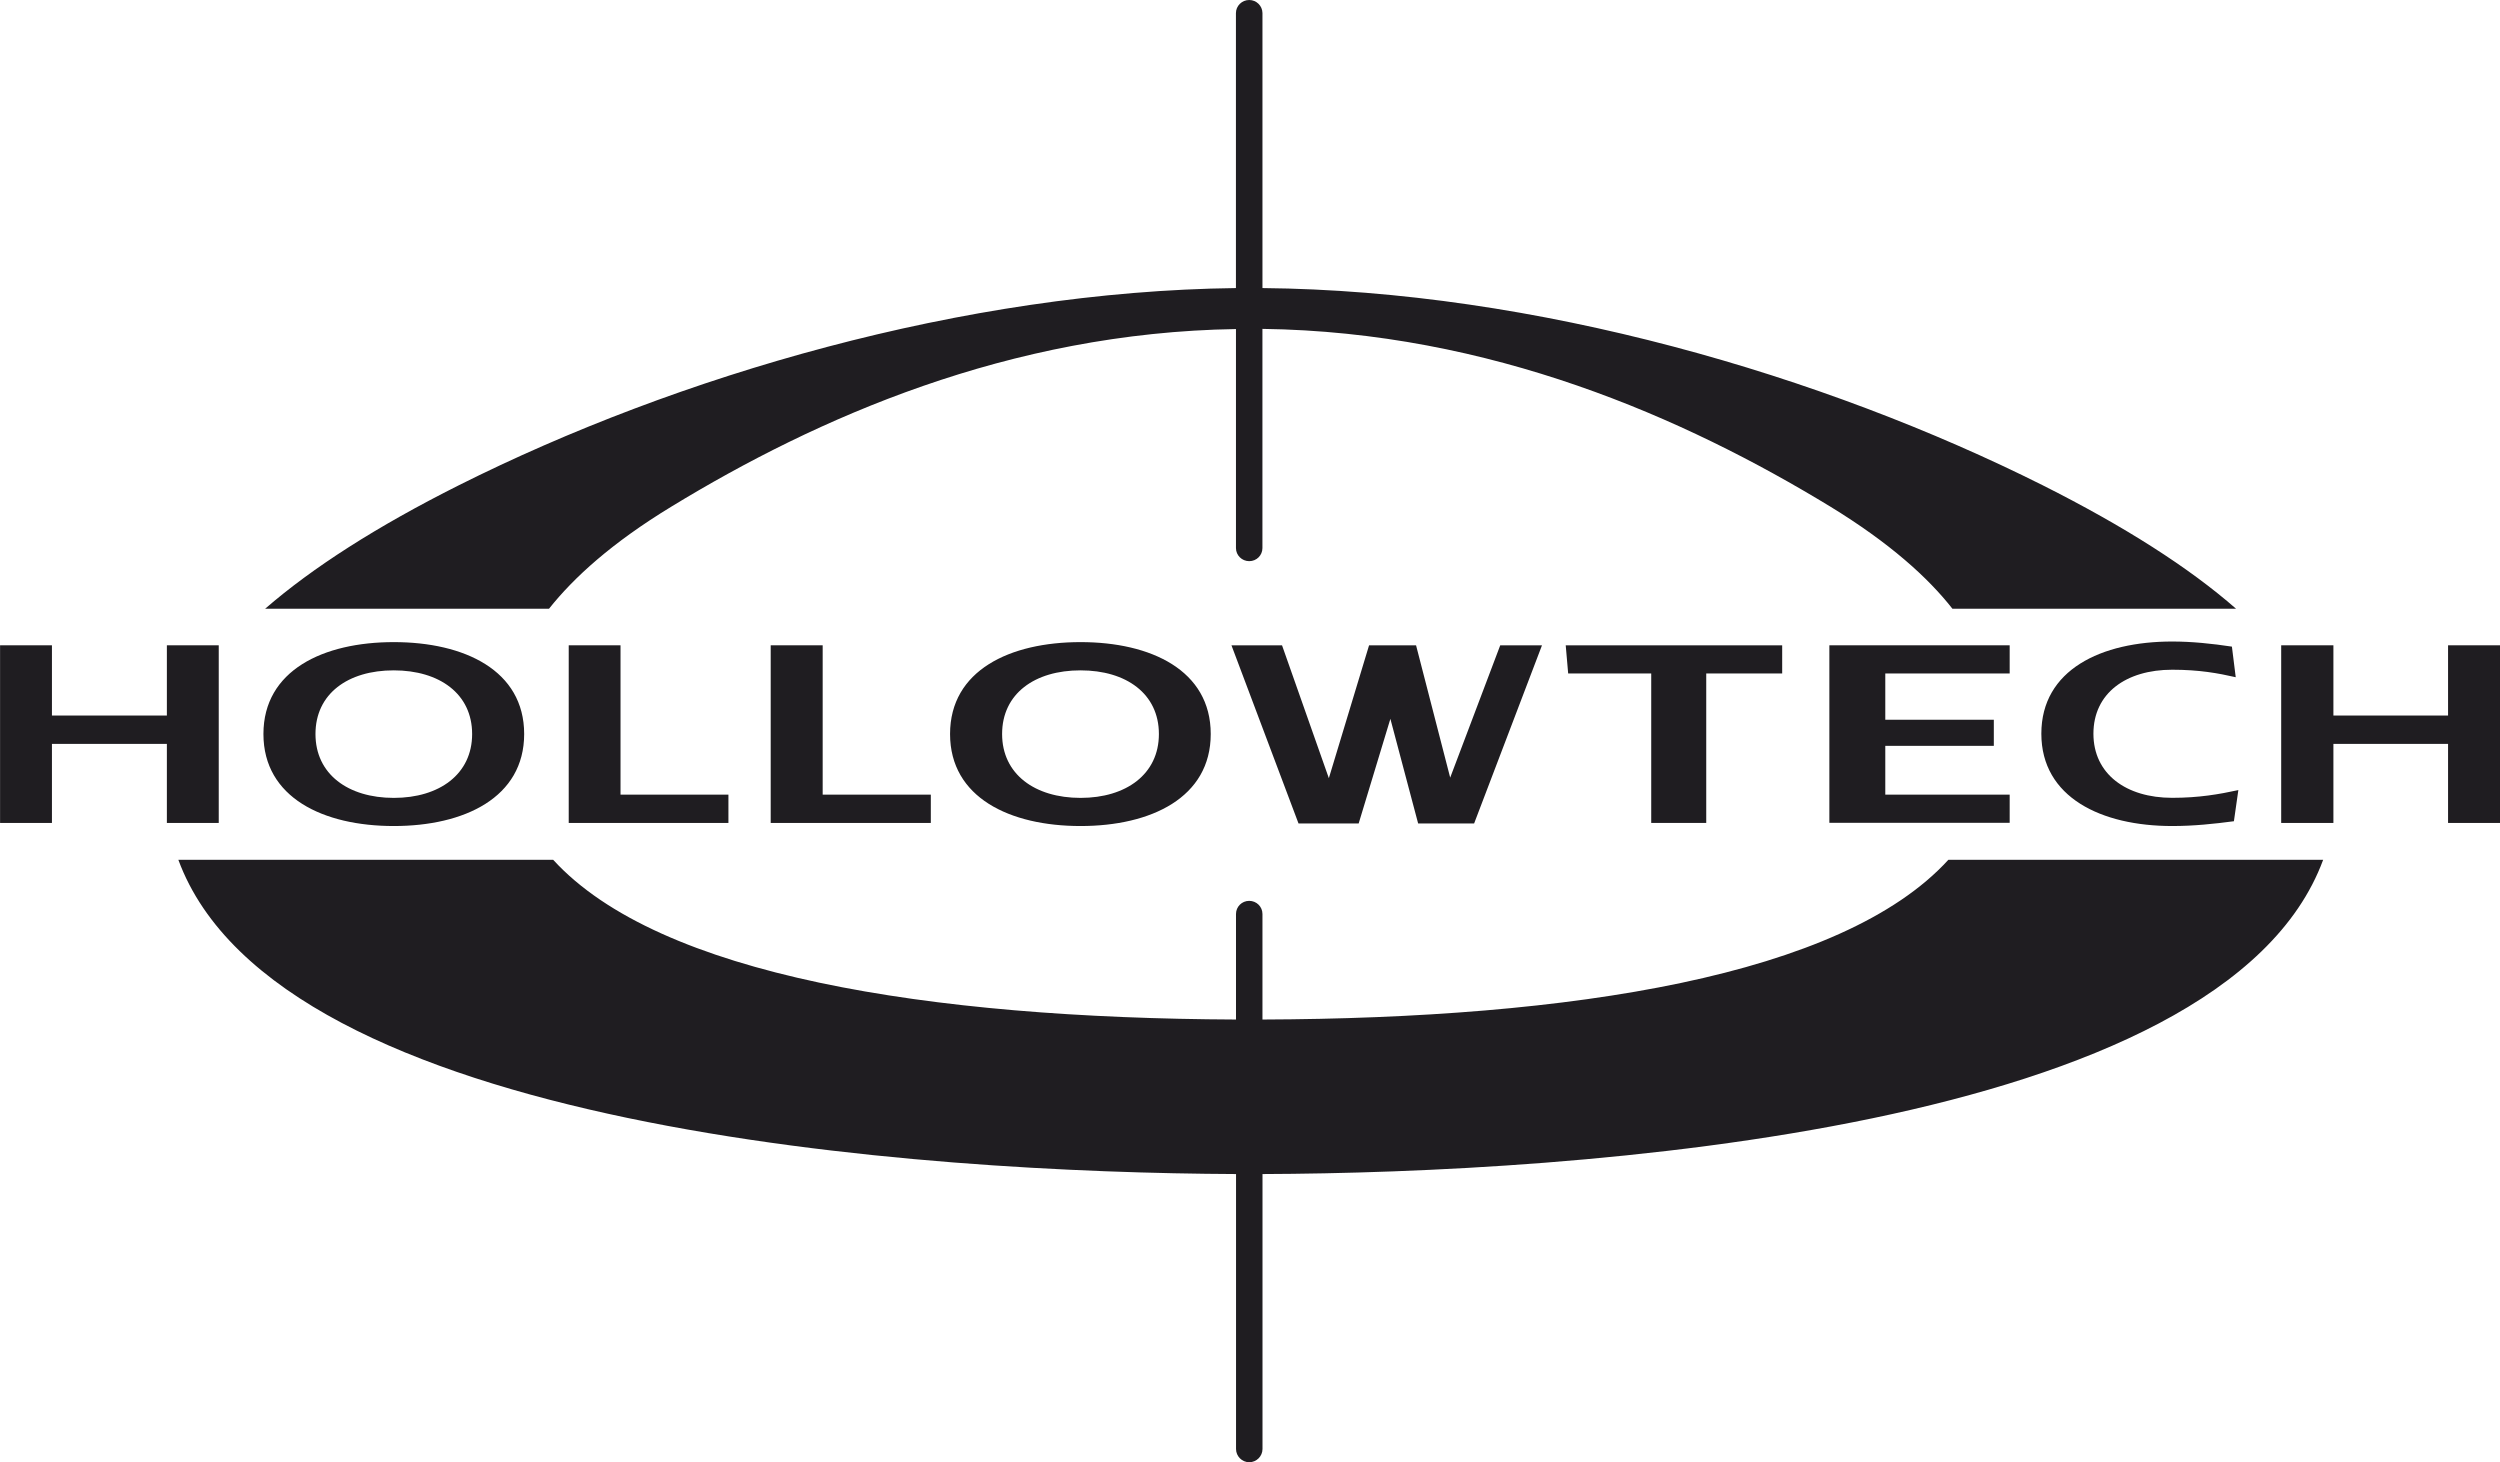
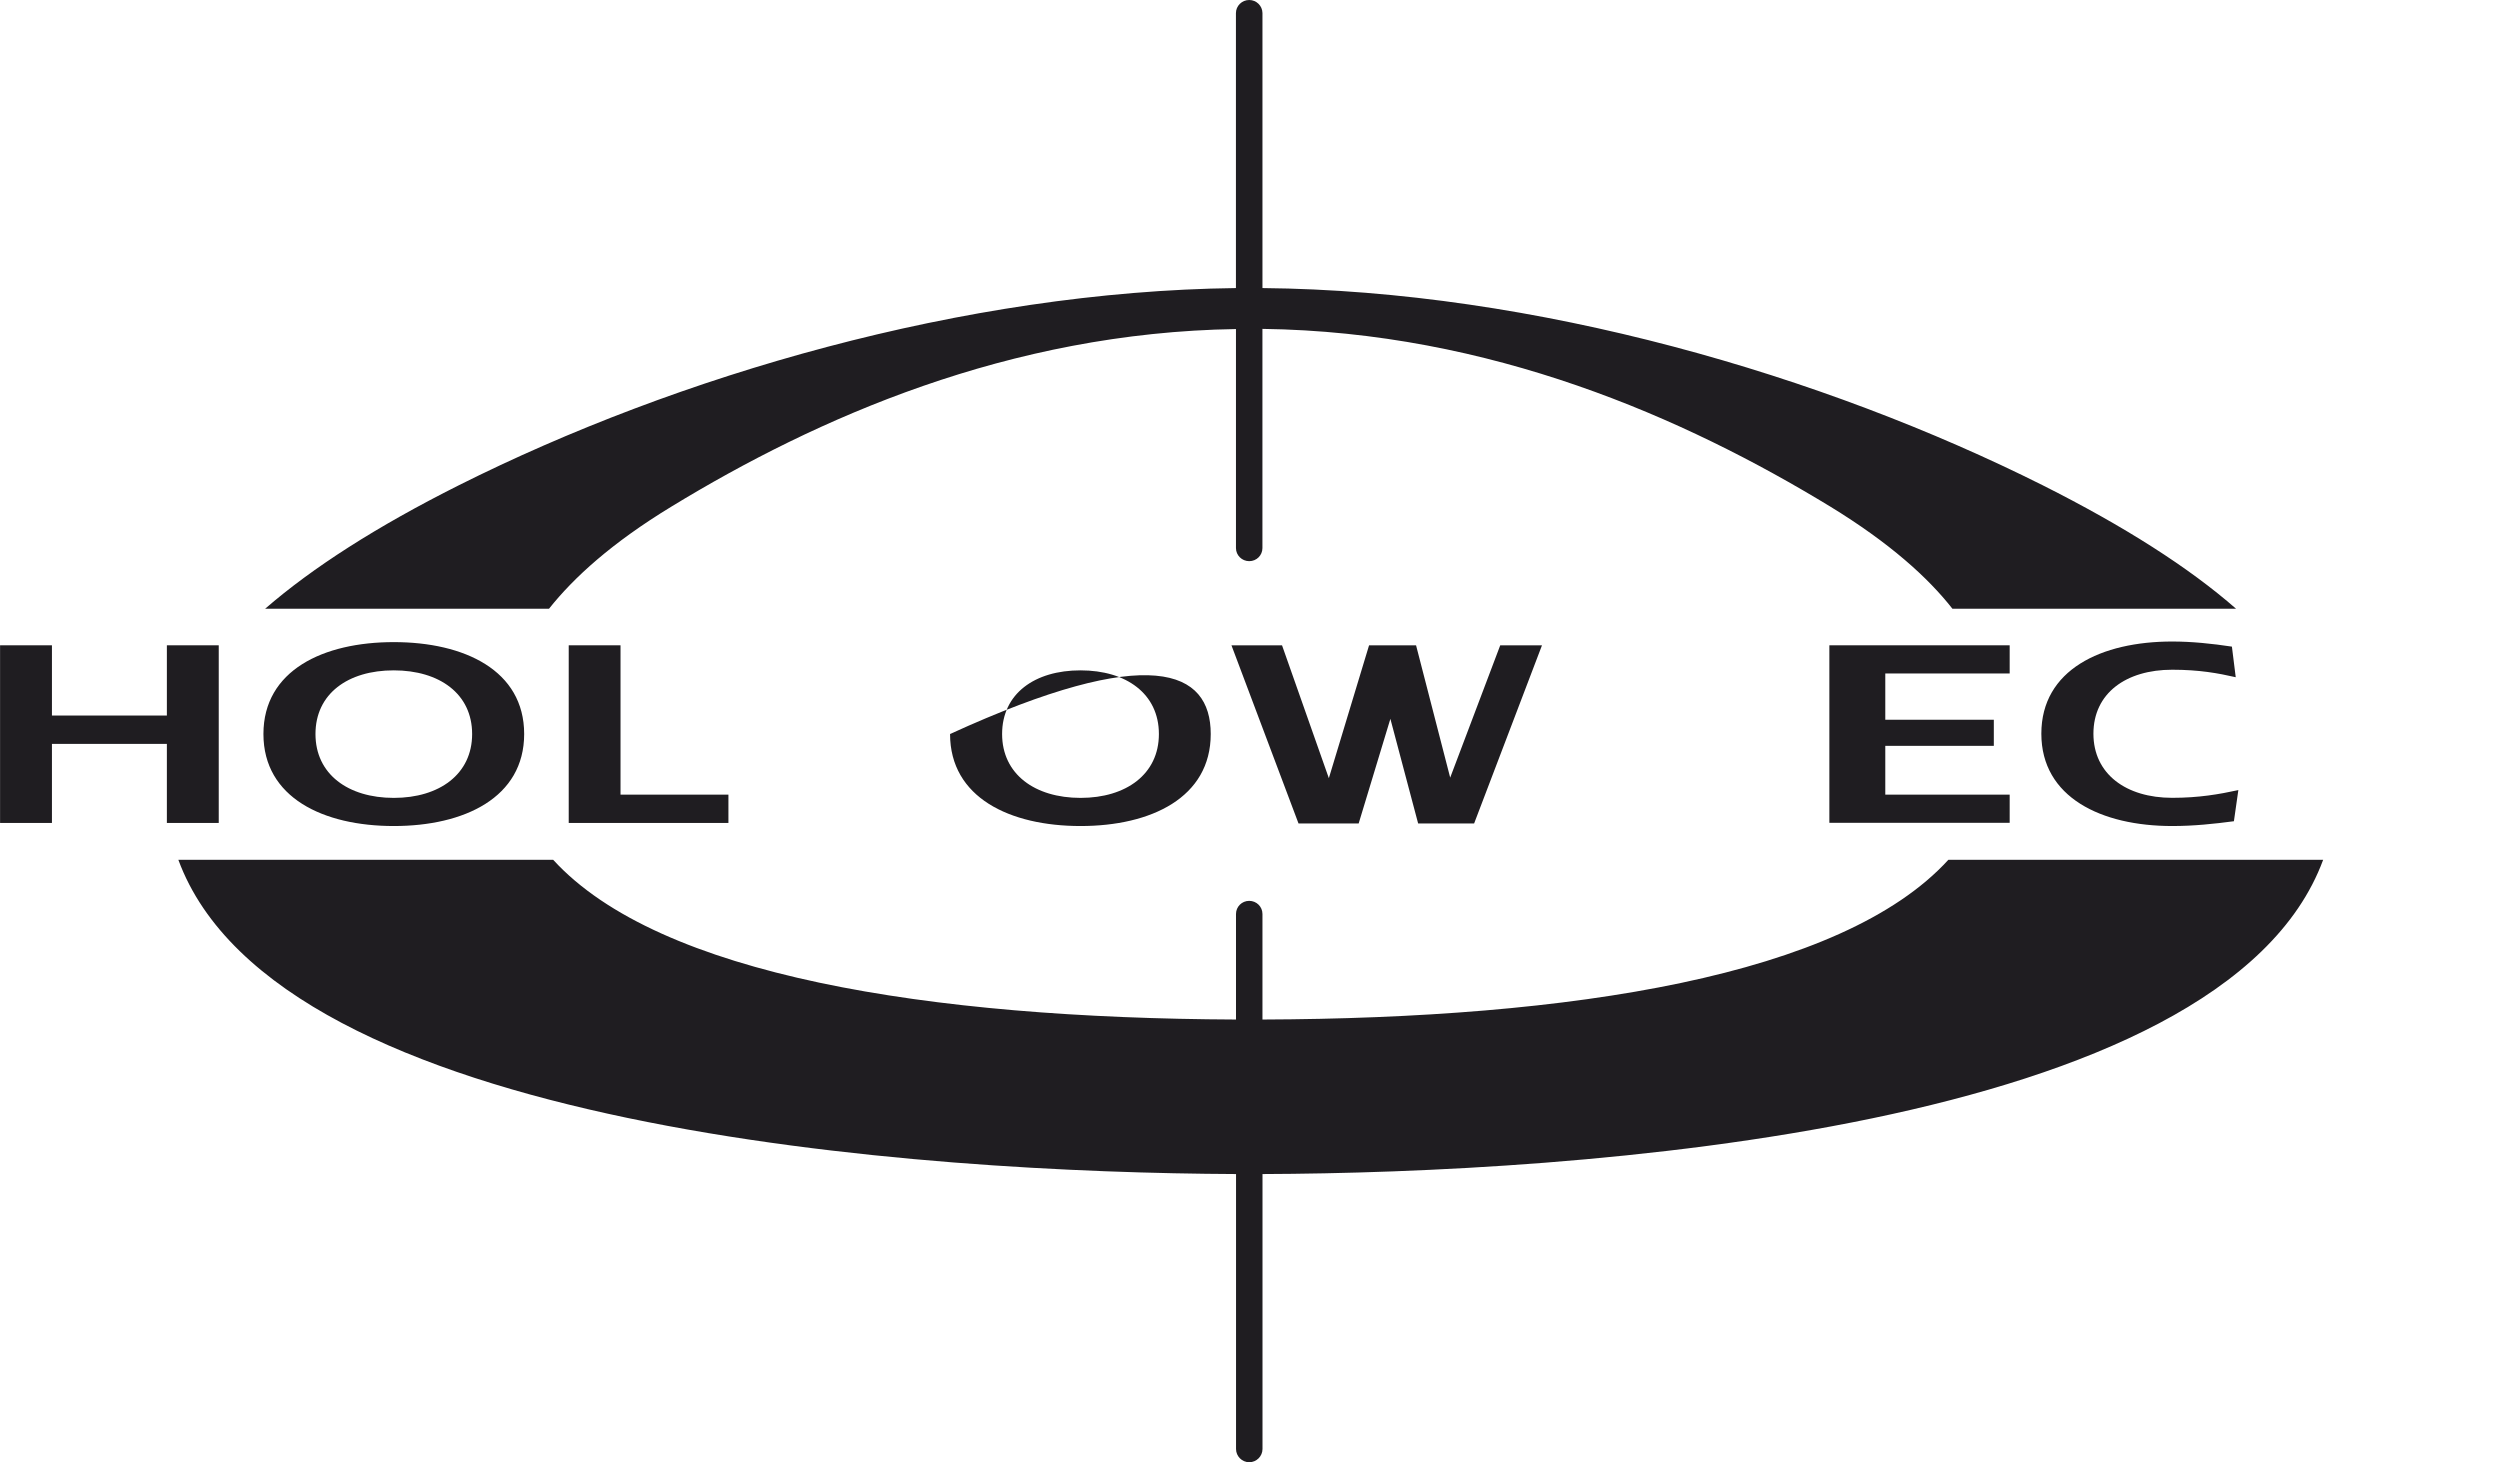
<svg xmlns="http://www.w3.org/2000/svg" xmlns:xlink="http://www.w3.org/1999/xlink" version="1.1" id="Layer_1" width="71.432" height="41.78" viewBox="0 0 71.432 41.78" overflow="visible" enable-background="new 0 0 71.432 41.78" xml:space="preserve">
  <g>
    <defs>
      <rect id="XMLID_1_" width="71.432" height="41.778" />
    </defs>
    <clipPath id="XMLID_3_">
      <use xlink:href="#XMLID_1_" />
    </clipPath>
    <path clip-path="url(#XMLID_3_)" fill="#1F1D21" d="M19.186,14.474c4.135-2.522,9.646-4.972,16.129-5.072v6.259   c0,0.207,0.172,0.373,0.379,0.373c0.209,0,0.377-0.166,0.377-0.373V9.397c6.52,0.086,12.065,2.544,16.223,5.076   c1.699,1.04,2.793,2.028,3.492,2.92h8.104c-1.344-1.176-3.182-2.35-5.525-3.528c-6.252-3.132-14.482-5.563-22.293-5.634V0.374   C36.07,0.168,35.902,0,35.693,0c-0.207,0-0.379,0.168-0.379,0.374v7.857c-7.781,0.095-15.977,2.513-22.203,5.634   c-2.348,1.179-4.18,2.353-5.535,3.528h8.111C16.395,16.502,17.477,15.514,19.186,14.474" />
    <path clip-path="url(#XMLID_3_)" fill="#1F1D21" d="M66.379,24.567H55.67c-3.035,3.326-10.791,4.533-19.598,4.564v-3.016   c0-0.209-0.17-0.375-0.379-0.375c-0.207,0-0.377,0.166-0.377,0.375v3.016c-8.77-0.039-16.482-1.25-19.51-4.564H5.096   c2.848,7.736,21.299,8.939,30.221,8.979v7.857c0,0.205,0.17,0.377,0.377,0.377c0.209,0,0.379-0.172,0.379-0.377v-7.857   C44.963,33.514,63.52,32.329,66.379,24.567" />
    <polygon clip-path="url(#XMLID_3_)" fill="#1F1D21" points="0.002,18.438 1.484,18.438 1.484,20.445 4.768,20.445 4.768,18.438    6.25,18.438 6.25,23.514 4.768,23.514 4.768,21.255 1.484,21.255 1.484,23.514 0.002,23.514  " />
    <path clip-path="url(#XMLID_3_)" fill="#1F1D21" d="M14.977,20.973c0,1.817-1.711,2.629-3.725,2.629   c-2.016,0-3.725-0.813-3.725-2.629c0-1.819,1.709-2.626,3.725-2.626C13.266,18.347,14.977,19.153,14.977,20.973 M9.014,20.973   c0,1.146,0.93,1.825,2.238,1.825c1.303,0,2.238-0.678,2.238-1.825c0-1.151-0.936-1.819-2.238-1.819   C9.943,19.153,9.014,19.821,9.014,20.973" />
    <polygon clip-path="url(#XMLID_3_)" fill="#1F1D21" points="16.25,18.438 17.73,18.438 17.73,22.705 20.813,22.705 20.813,23.514    16.25,23.514  " />
-     <polygon clip-path="url(#XMLID_3_)" fill="#1F1D21" points="22.021,18.438 23.506,18.438 23.506,22.705 26.596,22.705    26.596,23.514 22.021,23.514  " />
-     <path clip-path="url(#XMLID_3_)" fill="#1F1D21" d="M34.594,20.973c0,1.817-1.707,2.629-3.719,2.629   c-2.02,0-3.729-0.813-3.729-2.629c0-1.819,1.709-2.626,3.729-2.626C32.887,18.347,34.594,19.153,34.594,20.973 M28.633,20.973   c0,1.146,0.934,1.825,2.242,1.825c1.303,0,2.238-0.678,2.238-1.825c0-1.153-0.936-1.819-2.238-1.819   C29.566,19.153,28.633,19.819,28.633,20.973" />
-     <polygon clip-path="url(#XMLID_3_)" fill="#1F1D21" points="44.737,18.438 50.922,18.438 50.922,19.243 48.752,19.243    48.752,23.514 47.18,23.514 47.18,19.243 44.807,19.243  " />
+     <path clip-path="url(#XMLID_3_)" fill="#1F1D21" d="M34.594,20.973c0,1.817-1.707,2.629-3.719,2.629   c-2.02,0-3.729-0.813-3.729-2.629C32.887,18.347,34.594,19.153,34.594,20.973 M28.633,20.973   c0,1.146,0.934,1.825,2.242,1.825c1.303,0,2.238-0.678,2.238-1.825c0-1.153-0.936-1.819-2.238-1.819   C29.566,19.153,28.633,19.819,28.633,20.973" />
    <polygon clip-path="url(#XMLID_3_)" fill="#1F1D21" points="57.422,19.243 53.868,19.243 53.868,20.565 56.969,20.565    56.969,21.311 53.868,21.311 53.868,22.705 57.422,22.705 57.422,23.51 52.27,23.51 52.27,18.438 57.422,18.438  " />
    <path clip-path="url(#XMLID_3_)" fill="#1F1D21" d="M63.829,23.465c-0.574,0.076-1.143,0.137-1.764,0.137   c-2.023,0-3.738-0.818-3.738-2.638c0-1.828,1.715-2.634,3.738-2.634c0.561,0,1.141,0.06,1.707,0.146l0.109,0.874   c-0.504-0.115-1.043-0.214-1.816-0.214c-1.316,0-2.25,0.67-2.25,1.828c0,1.152,0.934,1.832,2.25,1.832   c0.766,0,1.338-0.101,1.891-0.221L63.829,23.465z" />
-     <polygon clip-path="url(#XMLID_3_)" fill="#1F1D21" points="65.18,18.438 66.672,18.438 66.672,20.445 69.948,20.445    69.948,18.438 71.432,18.438 71.432,23.514 69.948,23.514 69.948,21.255 66.672,21.255 66.672,23.514 65.18,23.514  " />
    <polygon clip-path="url(#XMLID_3_)" fill="#1F1D21" points="35.186,18.438 36.631,18.438 37.969,22.235 39.118,18.439    40.461,18.439 41.436,22.219 42.866,18.438 44.059,18.438 42.12,23.528 40.52,23.528 39.727,20.539 38.821,23.528 37.102,23.528     " />
  </g>
</svg>